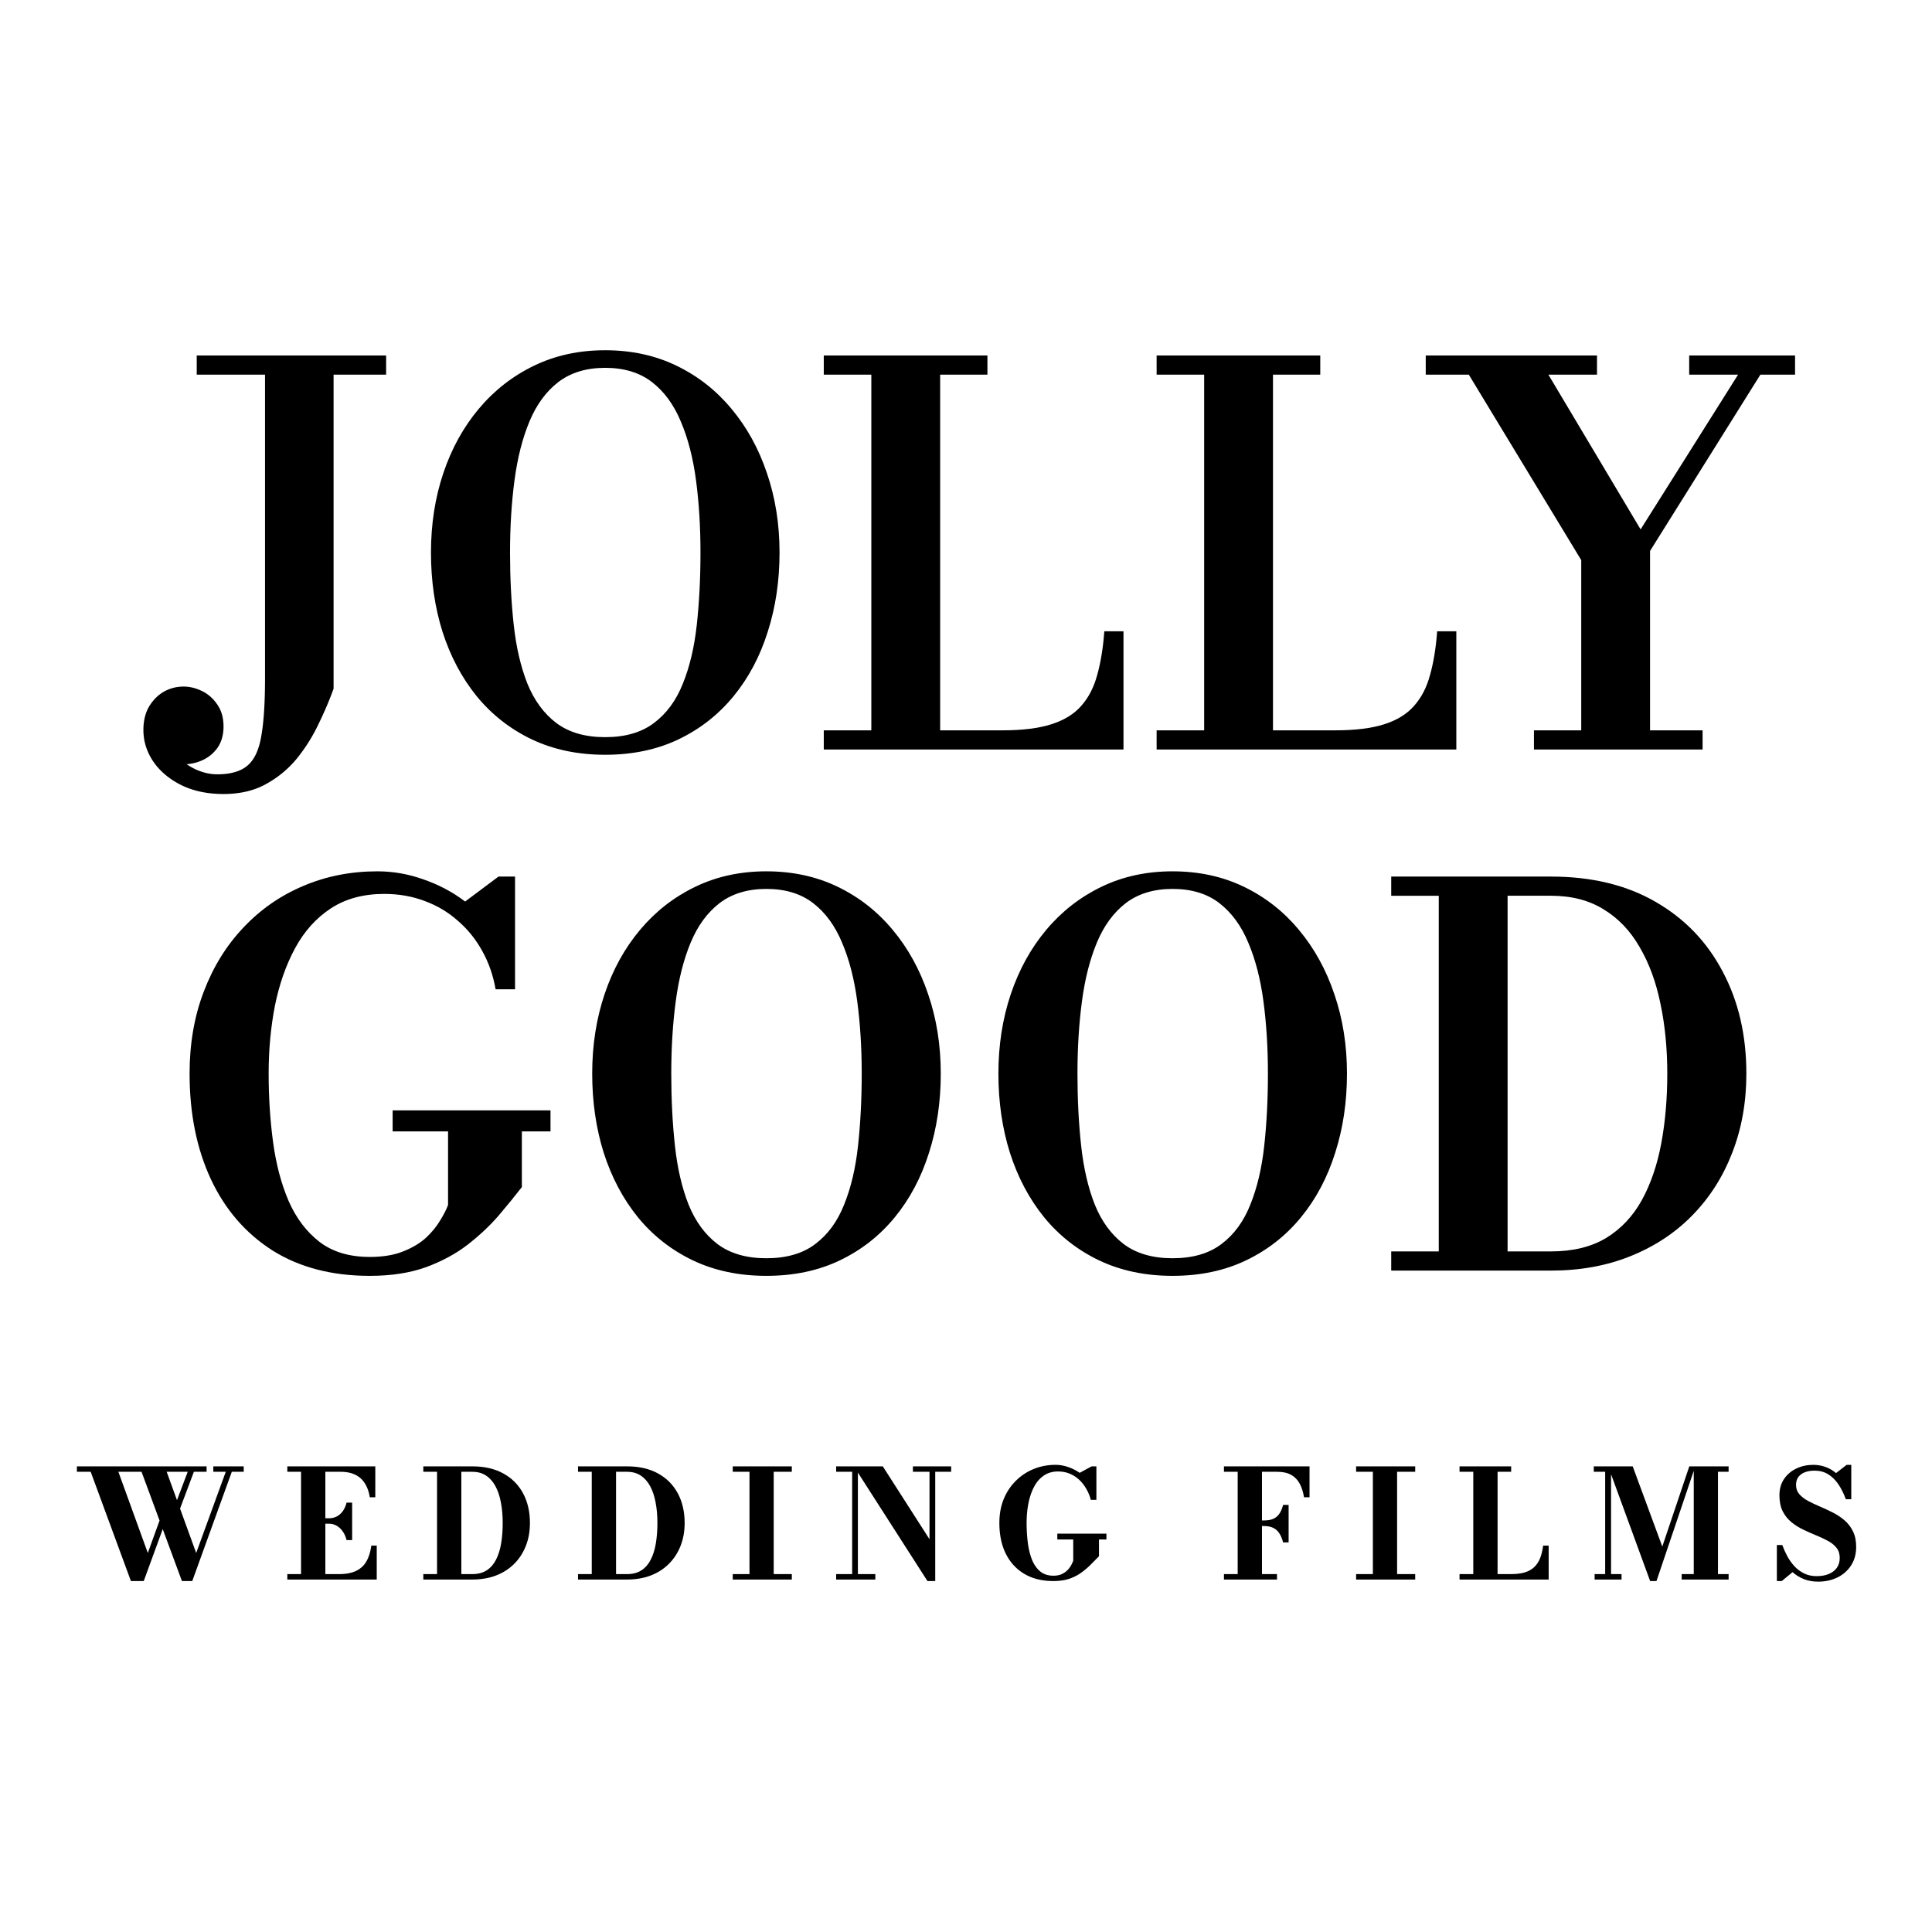
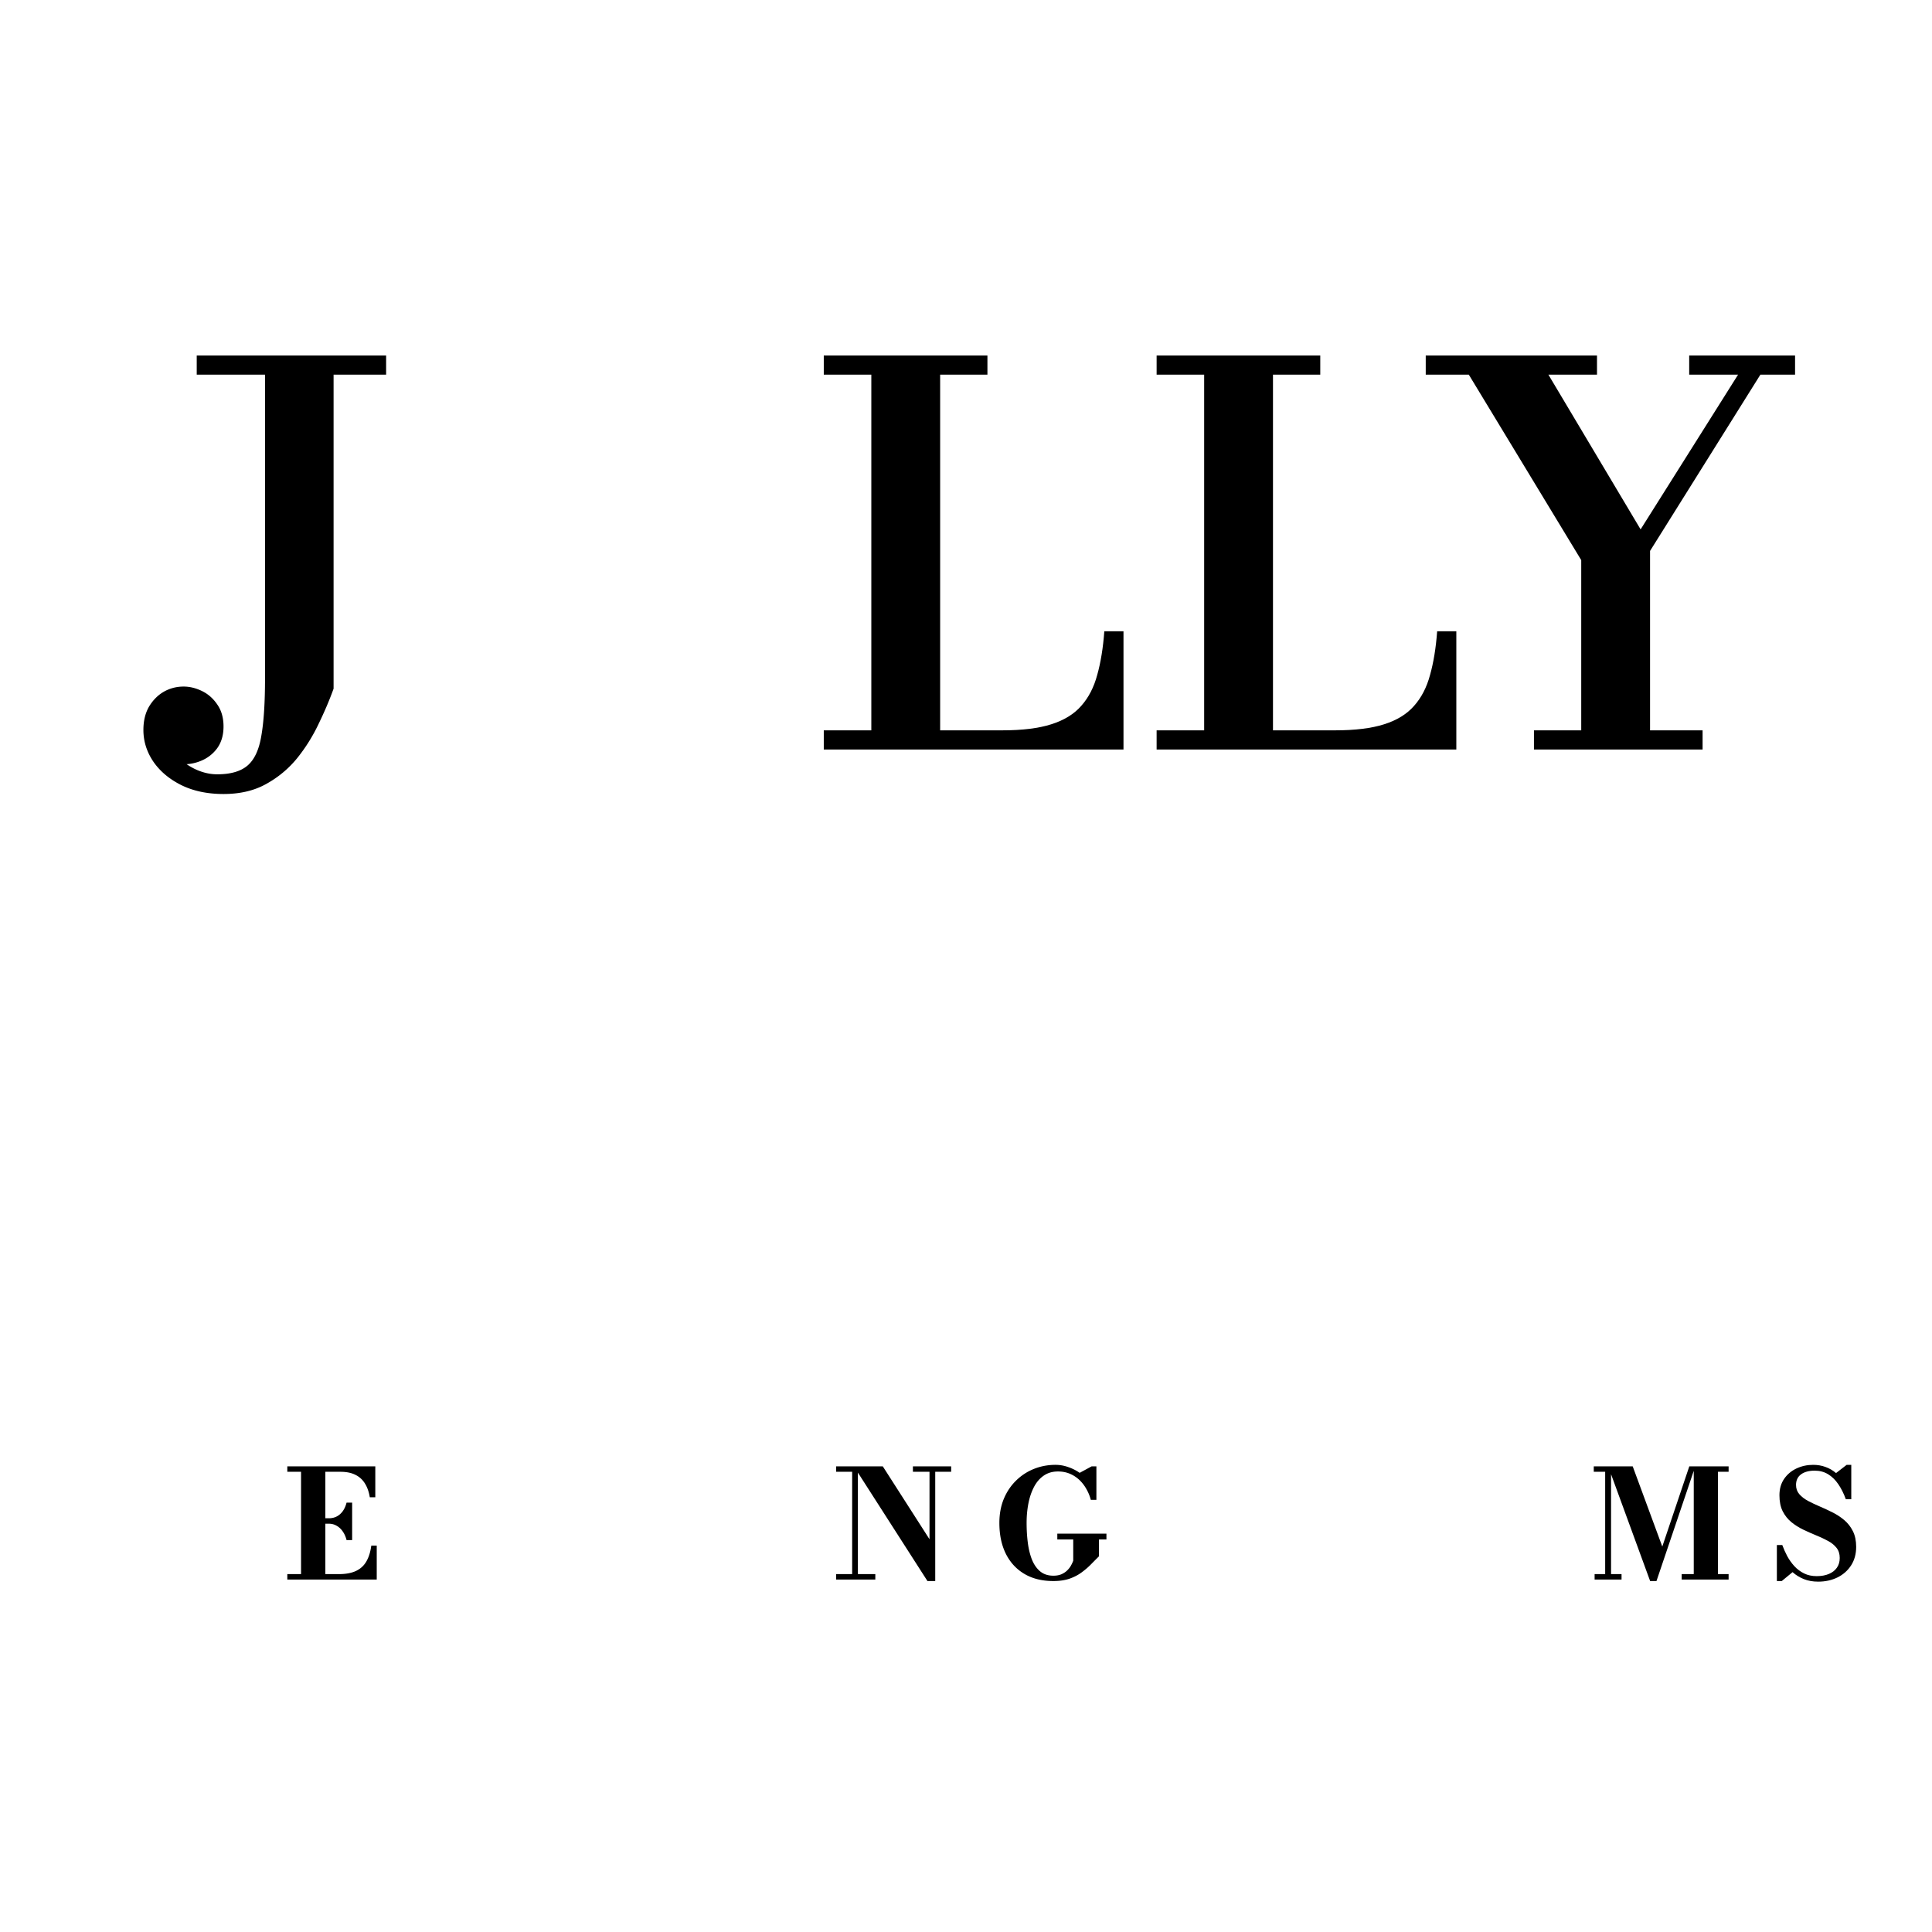
<svg xmlns="http://www.w3.org/2000/svg" width="2157" height="2157" fill="none" viewBox="400 400 1357 1357">
  <path fill="#000" d="M1700.3 1453.05h-3.82c-1.48-4.1-3.27-7.65-5.35-10.66-2.05-3-4.44-5.31-7.16-6.94-2.72-1.66-5.84-2.49-9.38-2.49-4.03 0-7.22.87-9.59 2.6-2.33 1.73-3.5 4.2-3.5 7.42 0 2.54.76 4.7 2.28 6.46 1.52 1.77 3.53 3.34 6.04 4.72 2.55 1.34 5.3 2.65 8.27 3.92 3 1.27 6.01 2.67 9.01 4.19 3 1.48 5.76 3.29 8.27 5.41s4.52 4.7 6.04 7.73c1.55 3.04 2.33 6.74 2.33 11.08 0 4.98-1.18 9.31-3.55 12.99-2.33 3.63-5.53 6.46-9.59 8.48-4.03 1.97-8.54 2.96-13.52 2.96-3.78 0-7.15-.6-10.12-1.8-2.97-1.2-5.6-2.82-7.9-4.87l-7.58 6.25h-3.44v-25.28h3.81c.96 2.61 2.12 5.23 3.5 7.84 1.42 2.58 3.09 4.93 5.04 7.05 1.94 2.09 4.2 3.76 6.78 5.04 2.58 1.27 5.53 1.9 8.85 1.9 3.29 0 6.13-.51 8.54-1.53 2.43-1.03 4.31-2.48 5.61-4.35 1.35-1.91 2.02-4.2 2.02-6.89 0-2.86-.76-5.25-2.28-7.15-1.52-1.91-3.55-3.54-6.1-4.88-2.51-1.38-5.26-2.67-8.26-3.87-3.01-1.23-6.03-2.58-9.07-4.03-3-1.45-5.76-3.19-8.27-5.24-2.5-2.05-4.54-4.6-6.09-7.64-1.52-3.07-2.28-6.81-2.28-11.23 0-4.49 1.1-8.32 3.29-11.5 2.19-3.18 5.08-5.62 8.69-7.32 3.6-1.69 7.51-2.54 11.71-2.54 3.08 0 5.96.49 8.64 1.48 2.72.96 5.19 2.39 7.42 4.3l7.47-5.78h3.24v24.17Z" />
-   <path fill="#000" fill-rule="evenodd" d="M545.107 1433.76h-8.926l-9.72 25.84 11.332 31.18 20.776-57.02h-8.745v-3.82h21.359v3.82h-8.374l-27.772 76.74h-7.261l-13.483-36.49-13.335 36.49h-9.01l-28.249-76.74H454v-3.82h91.107v3.82Zm-41.287 57.02 8.25-22.79-12.649-34.23H483.15l20.67 57.02Zm20.494-37.09 7.53-19.93H517.07l7.244 19.93Z" clip-rule="evenodd" />
  <path fill="#000" d="M1052.87 1481.14v-47.38h-11.66v-3.82h26.87v3.82h-11.19v76.74h-5.46l-48.86-76.18v71.3h12.24v3.82h-27.505v-3.82h11.235v-71.86h-11.235v-3.82h32.755l32.81 51.2ZM1141.42 1428.88c2.93 0 5.87.51 8.8 1.54 2.93.99 5.63 2.35 8.11 4.08l8.42-4.56h3.34v23.53h-3.92c-.7-2.68-1.75-5.23-3.13-7.63-1.34-2.4-2.98-4.52-4.92-6.36a22.262 22.262 0 0 0-6.68-4.35c-2.51-1.06-5.3-1.59-8.38-1.59-3.85 0-7.17.98-9.96 2.92-2.79 1.91-5.07 4.56-6.84 7.95-1.76 3.36-3.07 7.21-3.92 11.55-.85 4.35-1.27 8.92-1.27 13.73 0 4.8.28 9.43.85 13.89.56 4.41 1.53 8.37 2.91 11.87 1.42 3.5 3.34 6.25 5.78 8.27 2.44 2.01 5.53 3.02 9.27 3.02 2.12 0 3.96-.32 5.52-.96 1.55-.67 2.87-1.52 3.97-2.54 1.13-1.06 2.05-2.21 2.76-3.45.7-1.23 1.27-2.43 1.69-3.6v-14.89h-11.18v-4.08h34.5v4.08h-5.24v11.82c-1.81 1.8-3.7 3.71-5.68 5.72-1.97 2.01-4.18 3.9-6.62 5.67-2.4 1.77-5.21 3.22-8.43 4.35-3.21 1.09-6.98 1.64-11.29 1.64-7.95 0-14.75-1.68-20.4-5.04-5.65-3.35-10-8.09-13.04-14.2-3-6.11-4.5-13.3-4.5-21.57 0-6.18 1.02-11.78 3.07-16.8 2.08-5.02 4.95-9.31 8.59-12.88 3.64-3.6 7.84-6.36 12.61-8.27 4.77-1.91 9.84-2.86 15.21-2.86ZM1567.56 1486.28l18.97-56.34h27.61v3.82h-7.47v71.86h7.47v3.82h-32.96v-3.82h8.48v-72.54l-26.18 77.42h-4.46l-27.45-75.05v70.17h7.37v3.82h-18.92v-3.82h7.42v-71.86h-8.01v-3.82h27.35l20.78 56.34ZM663.605 1451.67h-3.868c-.6-3.78-1.732-7-3.392-9.65-1.626-2.68-3.869-4.73-6.731-6.14-2.826-1.42-6.307-2.12-10.441-2.12H628.52v32.64h2.438c2.014 0 3.834-.4 5.459-1.22 1.661-.84 3.092-2.08 4.293-3.71 1.201-1.66 2.102-3.67 2.703-6.04h3.922v26.29h-3.922c-.601-2.37-1.502-4.4-2.703-6.09-1.201-1.74-2.632-3.06-4.293-3.98-1.625-.95-3.445-1.43-5.459-1.43h-2.438v35.4h9.593c4.805 0 8.781-.74 11.925-2.22 3.145-1.49 5.565-3.69 7.261-6.63 1.731-2.97 2.897-6.69 3.498-11.18h3.816v23.85h-62.805v-3.82h9.646v-71.86h-9.646v-3.82h61.797v21.73Z" />
-   <path fill="#000" fill-rule="evenodd" d="M731.725 1429.94c8.48 0 15.741 1.66 21.783 4.98 6.042 3.32 10.67 7.97 13.886 13.94 3.215 5.97 4.823 12.92 4.823 20.83 0 5.94-.972 11.34-2.915 16.22-1.908 4.84-4.647 9.03-8.215 12.56-3.533 3.53-7.792 6.25-12.774 8.16-4.981 1.87-10.511 2.81-16.588 2.81h-34.397v-3.82h9.646v-71.86h-9.646v-3.82h34.397Zm-7.685 75.68h7.685c4.028 0 7.402-.88 10.123-2.65 2.72-1.76 4.894-4.24 6.519-7.42 1.661-3.21 2.862-7.01 3.604-11.39.742-4.38 1.113-9.21 1.113-14.47s-.425-10.07-1.272-14.42c-.813-4.38-2.085-8.18-3.816-11.39-1.731-3.22-3.94-5.71-6.625-7.47-2.65-1.77-5.866-2.65-9.646-2.65h-7.685v71.86ZM840.392 1429.94c8.48 0 15.741 1.66 21.783 4.98 6.042 3.32 10.67 7.97 13.886 13.94 3.215 5.97 4.823 12.92 4.823 20.83 0 5.94-.972 11.34-2.915 16.22-1.908 4.84-4.647 9.03-8.215 12.56-3.533 3.53-7.792 6.25-12.774 8.16-4.981 1.87-10.511 2.81-16.588 2.81h-34.397v-3.82h9.646v-71.86h-9.646v-3.82h34.397Zm-7.685 75.68h7.685c4.028 0 7.402-.88 10.123-2.65 2.72-1.76 4.893-4.24 6.518-7.42 1.661-3.21 2.863-7.01 3.605-11.39.742-4.38 1.113-9.21 1.113-14.47s-.425-10.07-1.272-14.42c-.813-4.38-2.085-8.18-3.816-11.39-1.731-3.22-3.94-5.71-6.625-7.47-2.65-1.77-5.866-2.65-9.646-2.65h-7.685v71.86Z" clip-rule="evenodd" />
-   <path fill="#000" d="M956.16 1433.76h-12.72v71.86h12.72v3.82h-41.499v-3.82h11.766v-71.86h-11.766v-3.82h41.499v3.82ZM1319.79 1451.67h-3.87c-.6-3.78-1.63-7-3.08-9.65-1.45-2.68-3.46-4.73-6.04-6.14-2.54-1.42-5.79-2.12-9.75-2.12h-10.66v34.18h1.44c2.68 0 4.91-.41 6.67-1.22 1.77-.85 3.18-2.08 4.24-3.71 1.06-1.62 1.89-3.62 2.49-5.99h3.87v26.34h-3.87c-.6-2.36-1.43-4.41-2.49-6.14-1.06-1.74-2.47-3.06-4.24-3.98-1.76-.92-3.99-1.38-6.67-1.38h-1.44v33.76h10.55v3.82h-37.26v-3.82h9.65v-71.86h-9.65v-3.82h60.11v21.73ZM1394.01 1433.76h-12.72v71.86h12.72v3.82h-41.5v-3.82h11.77v-71.86h-11.77v-3.82h41.5v3.82ZM1461.41 1433.76h-9.54v71.86h9.32c3.89 0 7.18-.4 9.86-1.21 2.69-.85 4.9-2.11 6.63-3.77 1.73-1.66 3.09-3.74 4.08-6.25.99-2.51 1.69-5.44 2.12-8.8h3.87v23.85h-62.6v-3.82h9.65v-71.86h-9.65v-3.82h36.26v3.82ZM665.076 1012c11.07 0 21.894 1.91 32.472 5.72 10.701 3.69 20.417 8.86 29.15 15.5l23.432-17.53h11.624v79.15h-13.653c-1.722-9.84-4.859-18.82-9.41-26.94-4.551-8.24-10.271-15.31-17.159-21.21-6.765-6.03-14.513-10.64-23.246-13.84-8.733-3.32-18.204-4.98-28.413-4.98-14.637 0-27.122 3.38-37.454 10.14-10.332 6.77-18.696 16.06-25.092 27.86-6.396 11.81-11.131 25.28-14.206 40.41-2.952 15.13-4.429 31.06-4.429 47.79 0 16.72 1.046 32.84 3.137 48.33 2.091 15.38 5.72 29.09 10.886 41.15 5.289 12.05 12.546 21.65 21.77 28.78 9.225 7.01 20.973 10.52 35.241 10.52 9.224 0 17.034-1.3 23.43-3.88 6.519-2.58 11.87-5.78 16.052-9.59 4.182-3.94 7.503-8 9.963-12.18 2.583-4.18 4.428-7.81 5.535-10.88v-51.66h-38.93v-14.76h110.885v14.76h-20.11v39.11c-4.674 6.03-10.087 12.67-16.237 19.93-6.149 7.13-13.406 13.96-21.77 20.47-8.241 6.4-18.02 11.69-29.336 15.87-11.316 4.06-24.477 6.09-39.482 6.09-26.691 0-49.509-5.97-68.451-17.9-18.818-12.05-33.21-28.72-43.172-50-9.963-21.4-14.945-46.12-14.945-74.16 0-21.04 3.321-40.23 9.963-57.57 6.642-17.46 15.929-32.47 27.859-45.02 11.931-12.67 25.892-22.38 41.882-29.15 16.113-6.89 33.518-10.33 52.214-10.33Z" />
-   <path fill="#000" fill-rule="evenodd" d="M938.271 1012c18.45 0 35.178 3.63 50.184 10.89 15.005 7.25 27.855 17.34 38.565 30.25 10.82 12.92 19.12 27.99 24.9 45.21 5.91 17.22 8.86 35.79 8.86 55.72 0 19.92-2.77 38.49-8.3 55.71-5.42 17.22-13.41 32.29-23.99 45.21-10.58 12.91-23.43 23-38.558 30.25-15.129 7.26-32.35 10.89-51.661 10.89-19.188 0-36.408-3.63-51.66-10.89-15.129-7.25-27.982-17.34-38.56-30.25-10.455-12.92-18.451-27.99-23.986-45.21-5.412-17.22-8.117-35.79-8.117-55.71 0-19.93 2.89-38.5 8.671-55.72 5.781-17.22 14.084-32.29 24.907-45.21 10.824-12.91 23.74-23 38.745-30.25 15.006-7.26 31.673-10.89 50-10.89Zm0 12.36c-13.16 0-24.107 3.32-32.84 9.96-8.61 6.65-15.375 15.87-20.295 27.68-4.92 11.81-8.426 25.58-10.517 41.33-2.091 15.74-3.137 32.65-3.137 50.74 0 18.08.861 34.99 2.583 50.73 1.722 15.75 4.92 29.52 9.594 41.33 4.797 11.81 11.562 21.03 20.295 27.68 8.856 6.64 20.295 9.96 34.317 9.96 14.145 0 25.584-3.32 34.317-9.96 8.856-6.65 15.621-15.87 20.295-27.68 4.797-11.81 8.057-25.58 9.777-41.33 1.72-15.74 2.59-32.65 2.59-50.73 0-18.09-1.05-35-3.14-50.74-2.09-15.75-5.66-29.52-10.703-41.33-4.92-11.81-11.685-21.03-20.295-27.68-8.61-6.64-19.557-9.96-32.841-9.96ZM1223.58 1012c18.45 0 35.18 3.63 50.19 10.89 15 7.25 27.86 17.34 38.56 30.25 10.82 12.92 19.12 27.99 24.91 45.21 5.9 17.22 8.85 35.79 8.85 55.72 0 19.92-2.77 38.49-8.3 55.71-5.41 17.22-13.41 32.29-23.99 45.21-10.57 12.91-23.43 23-38.56 30.25-15.13 7.26-32.35 10.89-51.66 10.89-19.18 0-36.41-3.63-51.66-10.89-15.13-7.25-27.98-17.34-38.56-30.25-10.45-12.92-18.45-27.99-23.98-45.21-5.41-17.22-8.12-35.79-8.12-55.71 0-19.93 2.89-38.5 8.67-55.72 5.78-17.22 14.08-32.29 24.91-45.21 10.82-12.91 23.74-23 38.74-30.25 15.01-7.26 31.68-10.89 50-10.89Zm0 12.36c-13.16 0-24.1 3.32-32.84 9.96-8.61 6.65-15.37 15.87-20.29 27.68s-8.43 25.58-10.52 41.33c-2.09 15.74-3.14 32.65-3.14 50.74 0 18.08.86 34.99 2.59 50.73 1.72 15.75 4.92 29.52 9.59 41.33 4.8 11.81 11.56 21.03 20.3 27.68 8.85 6.64 20.29 9.96 34.31 9.96 14.15 0 25.59-3.32 34.32-9.96 8.86-6.65 15.62-15.87 20.3-27.68 4.79-11.81 8.05-25.58 9.77-41.33 1.73-15.74 2.59-32.65 2.59-50.73 0-18.09-1.05-35-3.14-50.74-2.09-15.75-5.66-29.52-10.7-41.33-4.92-11.81-11.69-21.03-20.3-27.68-8.61-6.64-19.55-9.96-32.84-9.96ZM1489.34 1015.69c28.53 0 53.01 5.9 73.43 17.71 20.54 11.81 36.28 28.17 47.23 49.08 11.07 20.79 16.61 44.65 16.61 71.59 0 20.17-3.32 38.74-9.97 55.71-6.52 16.86-15.86 31.49-28.04 43.92-12.05 12.3-26.51 21.83-43.36 28.59-16.73 6.77-35.36 10.15-55.9 10.15h-112.18v-13.47h33.4v-249.81h-33.4v-13.47h112.18Zm-30.44 263.28h30.44c15.37 0 28.29-3.14 38.74-9.41 10.46-6.39 18.82-15.25 25.09-26.57 6.28-11.43 10.83-24.72 13.66-39.85 2.83-15.13 4.24-31.49 4.24-49.07 0-17.59-1.6-33.95-4.8-49.08-3.07-15.13-7.93-28.35-14.57-39.67-6.52-11.44-14.95-20.29-25.28-26.57-10.21-6.39-22.57-9.59-37.08-9.59h-30.44v249.81Z" clip-rule="evenodd" />
  <path fill="#000" d="M671.203 663.158h-36.9V883.71c-2.829 7.872-6.335 16.113-10.517 24.723a120.584 120.584 0 0 1-15.129 24.17c-6.027 7.379-13.283 13.407-21.77 18.081-8.364 4.674-18.327 7.01-29.889 7.01-11.316 0-21.218-2.09-29.705-6.272-8.364-4.182-14.883-9.656-19.557-16.421-4.674-6.888-7.011-14.329-7.011-22.324 0-6.273 1.292-11.686 3.875-16.237 2.706-4.551 6.15-8.056 10.332-10.516 4.304-2.46 8.978-3.69 14.021-3.69 4.305 0 8.61 1.045 12.915 3.136s7.872 5.228 10.701 9.41c2.952 4.182 4.429 9.348 4.429 15.498 0 6.15-1.538 11.316-4.613 15.498-3.075 4.059-7.011 7.011-11.808 8.856a31.174 31.174 0 0 1-9.515 2.113 47.548 47.548 0 0 0 3.426 2.13 39.698 39.698 0 0 0 8.857 3.69c3.075.861 6.149 1.292 9.224 1.292 9.348 0 16.421-2.029 21.218-6.088 4.92-4.182 8.179-11.194 9.778-21.034 1.722-9.84 2.583-23.308 2.583-40.405V663.158h-47.969V649.69h133.024v13.468Z" />
-   <path fill="#000" fill-rule="evenodd" d="M825.027 646c18.45 0 35.178 3.629 50.184 10.886s27.859 17.343 38.56 30.258c10.824 12.914 19.127 27.982 24.908 45.202 5.904 17.22 8.856 35.793 8.856 55.719 0 19.926-2.768 38.499-8.303 55.719-5.412 17.22-13.406 32.287-23.984 45.202-10.578 12.915-23.432 23.001-38.56 30.258-15.129 7.257-32.35 10.886-51.661 10.886-19.188 0-36.408-3.629-51.66-10.886-15.129-7.257-27.982-17.343-38.56-30.258-10.455-12.915-18.451-27.982-23.986-45.202-5.412-17.22-8.117-35.793-8.117-55.719 0-19.926 2.89-38.499 8.671-55.719 5.781-17.22 14.083-32.288 24.907-45.202 10.824-12.915 23.739-23.001 38.745-30.258 15.006-7.257 31.673-10.886 50-10.886Zm0 12.361c-13.16 0-24.108 3.321-32.84 9.963-8.61 6.642-15.375 15.867-20.295 27.675-4.92 11.808-8.426 25.584-10.517 41.328-2.091 15.744-3.137 32.657-3.137 50.738 0 18.081.861 34.994 2.583 50.738 1.722 15.744 4.92 29.52 9.594 41.328 4.797 11.808 11.562 21.033 20.295 27.675 8.856 6.642 20.295 9.963 34.317 9.963 14.145 0 25.584-3.322 34.317-9.963 8.856-6.642 15.621-15.867 20.295-27.675 4.797-11.808 8.057-25.584 9.779-41.328 1.722-15.744 2.583-32.657 2.583-50.738 0-18.081-1.046-34.994-3.137-50.738s-5.658-29.52-10.701-41.328c-4.92-11.808-11.685-21.033-20.295-27.675-8.61-6.642-19.557-9.963-32.841-9.963Z" clip-rule="evenodd" />
  <path fill="#000" d="M1093.55 663.158h-33.21v249.814h43.73c14.02 0 25.46-1.415 34.31-4.244 8.98-2.829 15.99-7.135 21.04-12.916 5.16-5.78 8.91-13.037 11.25-21.77 2.46-8.733 4.12-18.942 4.98-30.627h13.47v83.025H978.606v-13.468H1012V663.158h-33.394V649.69h114.944v13.468ZM1327.33 663.158h-33.21v249.814h43.73c14.02 0 25.46-1.415 34.32-4.244 8.97-2.829 15.98-7.135 21.03-12.916 5.16-5.78 8.92-13.037 11.25-21.77 2.46-8.733 4.12-18.942 4.98-30.627h13.47v83.025h-210.51v-13.468h33.39V663.158h-33.39V649.69h114.94v13.468ZM1521.7 663.158h-34.13l64.76 108.671 68.45-108.671h-34.32V649.69h74.36v13.468h-24.36l-77.49 123.8v126.014h36.9v13.468h-118.45v-13.468h33.21V793.415l-78.96-130.257h-30.26V649.69h120.29v13.468Z" />
</svg>